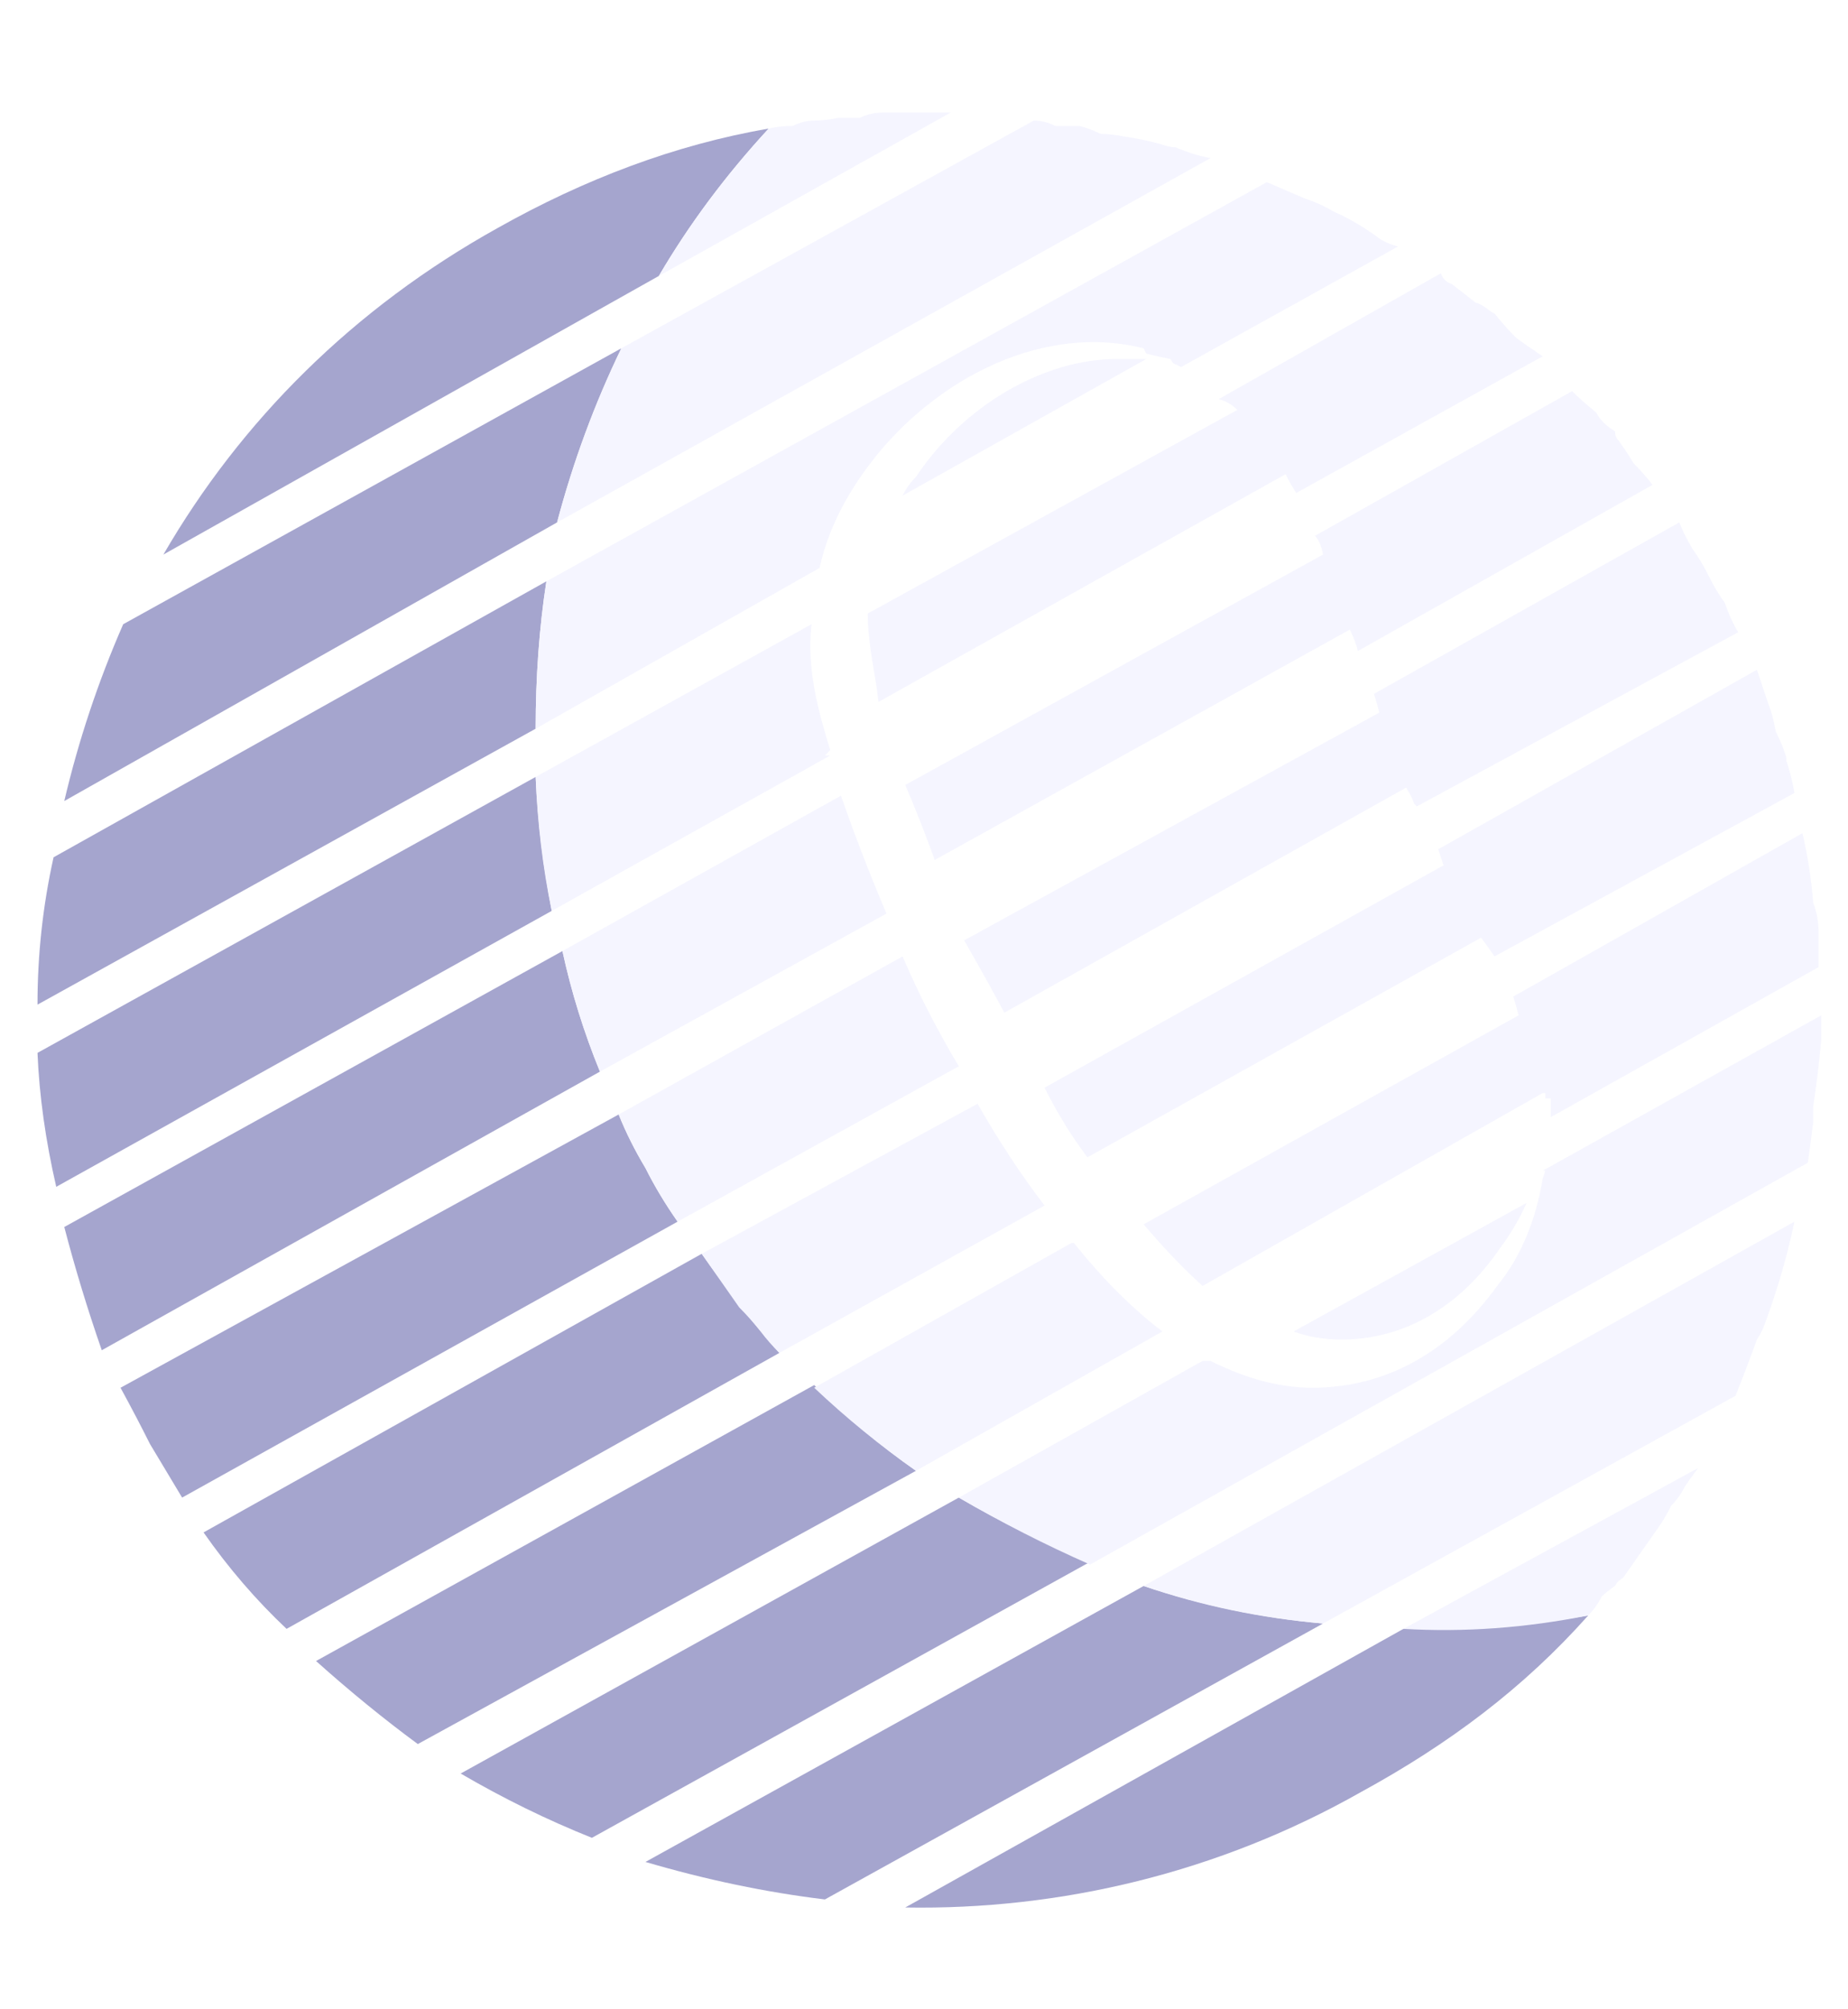
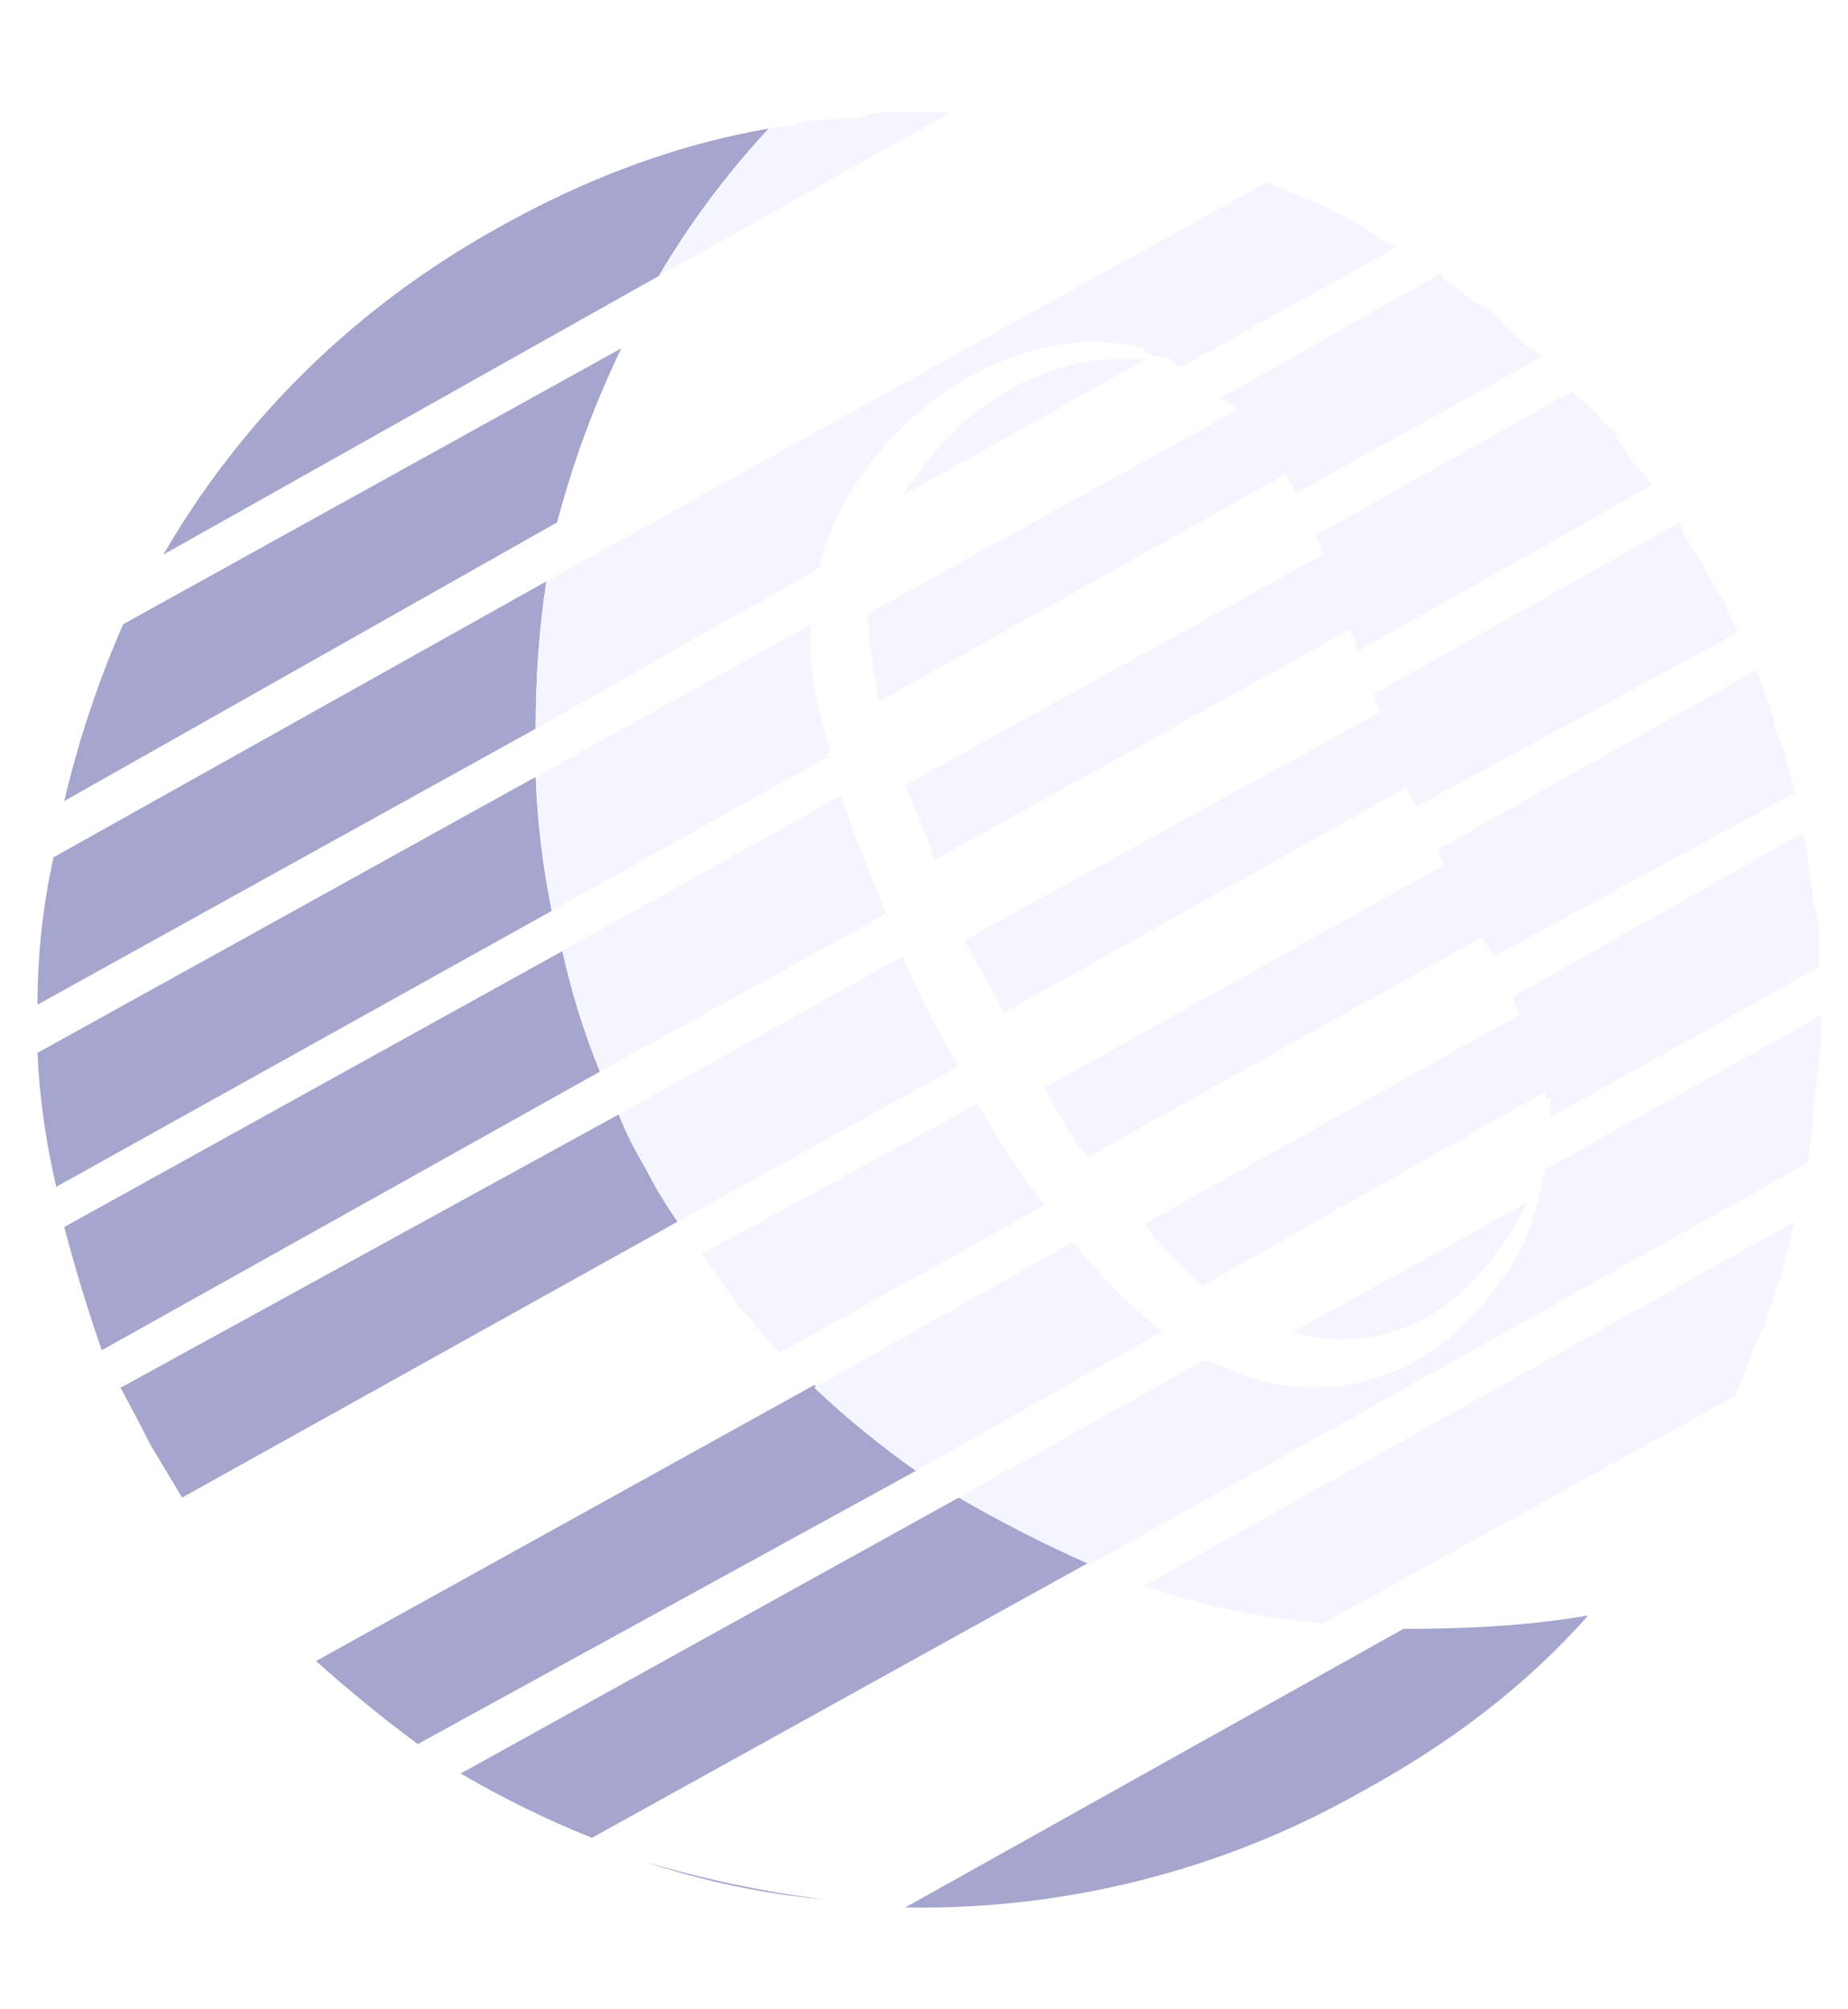
<svg xmlns="http://www.w3.org/2000/svg" version="1.2" viewBox="0 0 69 75" width="69" height="75">
  <title>newlogo-light</title>
  <style>
		.s0 { fill: #a5a5ce } 
		.s1 { fill: #f5f5ff } 
	</style>
  <filter id="f0">
    <feFlood flood-color="#ffffff" flood-opacity="1" />
    <feBlend mode="normal" in2="SourceGraphic" />
    <feComposite in2="SourceAlpha" operator="in" />
  </filter>
  <g id="Layer_1-2" filter="url(#f0)">
    <path class="s0" d="m21 35.5l-18.6 10.3q0.6 2.3 1.4 4.6l18.6-10.4q-0.9-2.2-1.4-4.5z" />
    <path class="s0" d="m35.8 55.9l-18.6 10.3q2.4 1.4 4.9 2.4l18.6-10.3q-2.5-1-4.9-2.4z" />
    <path class="s0" d="m33.8 71.2c5.8 0.1 11.7-1.3 17-4.3 3.3-1.8 6.1-3.9 8.5-6.6-2.3 0.4-4.7 0.5-6.9 0.5z" />
-     <path class="s0" d="m42.7 59.2l-18.6 10.3q3.4 1 6.7 1.4l18.6-10.3q-3.4-0.3-6.7-1.4z" />
+     <path class="s0" d="m42.7 59.2l-18.6 10.3q3.4 1 6.7 1.4q-3.4-0.3-6.7-1.4z" />
    <path class="s0" d="m30.4 51.7l-18.6 10.3q1.9 1.7 3.8 3.1l18.6-10.2q-2-1.4-3.8-3.2z" />
-     <path class="s0" d="m26.2 46.8l-18.6 10.4q1.4 2 3.1 3.6l18.4-10.3q-1.5-1.7-2.9-3.7z" />
    <path class="s0" d="m6.1 20.7l18.5-10.4q1.7-2.9 4.1-5.5c-3.5 0.6-6.9 1.9-10.1 3.7-5.4 3-9.6 7.2-12.5 12.2z" />
    <path class="s0" d="m23.2 13l-18.6 10.3q-1.4 3.2-2.2 6.6l18.4-10.4q0.9-3.4 2.4-6.5z" />
    <path class="s0" d="m20.4 21.7l-18.4 10.3q-0.6 2.7-0.6 5.5l18.6-10.3q0-2.9 0.4-5.5z" />
    <path class="s0" d="m20 29l-18.6 10.3q0.1 2.4 0.7 5l18.5-10.3q-0.5-2.6-0.6-5z" />
    <path class="s0" d="m24.1 43.6q-0.6-1-1-2l-18.6 10.2q0.6 1.1 1.1 2.1 0.6 1 1.2 2l18.5-10.3q-0.7-1-1.2-2z" />
-     <path class="s1" d="m59.3 60.3q0.3-0.3 0.5-0.7 0.2-0.2 0.5-0.4 0.1-0.2 0.3-0.3 0.7-1 1.4-2 0.2-0.3 0.4-0.7 0.3-0.3 0.5-0.7 0.2-0.3 0.5-0.7l-11 6q3.4 0.2 6.9-0.5z" />
    <path class="s1" d="m49.4 60.6l15.4-8.5q0.4-1 0.8-2.1 0.2-0.3 0.3-0.6 0.7-1.9 1.1-3.8l-24.3 13.6q3.2 1.1 6.7 1.4z" />
    <path class="s1" d="m57.7 43.7l-0.1 0.3q-0.4 2.4-1.7 4c-1.8 2.5-4.2 3.8-6.9 3.8q-1.8 0-3.8-1h-0.3l-9.1 5.1q2.4 1.4 4.9 2.5l26.8-15q0.1-0.7 0.2-1.5 0-0.3 0-0.6 0.2-1.3 0.3-2.5 0-0.3 0-0.5 0-0.2 0-0.4l-10.4 5.8z" />
    <path class="s1" d="m40.1 46.4h-0.1l-9.6 5.4q1.8 1.7 3.8 3.1l9.2-5.2q-1.7-1.3-3.3-3.3z" />
    <path class="s1" d="m56.5 37.2q0.1 0.3 0.2 0.7l-14 7.8q1.1 1.3 2.2 2.3l12.7-7.2h0.1v0.1q0 0 0 0.1h0.2v0.7l10-5.6q0-0.6 0-1.1 0-0.2 0-0.2 0-0.6-0.2-1.1-0.1-1.3-0.4-2.6z" />
    <path class="s1" d="m36.5 41.2l-10.3 5.6q0.7 1 1.4 2 0.4 0.4 0.8 0.9 0.3 0.4 0.7 0.8l9.9-5.5q-1.3-1.7-2.5-3.8z" />
    <path class="s1" d="m53.7 31.7q0.1 0.3 0.2 0.6l-14.9 8.3q0.7 1.4 1.6 2.6l14.7-8.2q0.3 0.4 0.5 0.7l11.2-6.1q-0.1-0.6-0.3-1.2 0 0 0-0.1-0.1-0.4-0.4-1-0.1-0.6-0.3-1.1-0.2-0.6-0.4-1.2z" />
    <path class="s1" d="m33.8 4.2q-0.4 0-0.8 0-0.5 0-0.9 0.2-0.4 0-0.8 0-0.5 0.1-0.9 0.1-0.4 0-0.8 0.2-0.5 0-0.9 0.1-2.4 2.6-4.1 5.5l10.9-6.1q-0.9 0-1.7 0z" />
-     <path class="s1" d="m43.9 5.5q-0.2 0-0.5-0.1-0.7-0.2-1.4-0.3-0.5-0.1-0.9-0.1-0.4-0.2-0.8-0.3h-0.9q-0.4-0.2-0.8-0.2l-15.4 8.5q-1.5 3.1-2.4 6.5l24.4-13.6q-0.6-0.1-1.3-0.4z" />
    <path class="s1" d="m32.2 17.7c2.3-3.3 6.5-5.7 10.5-4.7l0.1 0.2q0.4 0.1 0.9 0.2 0.1 0.2 0.2 0.2l0.2 0.1 8.1-4.5q-0.4-0.1-0.7-0.3-0.8-0.6-1.7-1-0.5-0.3-1.1-0.5-0.7-0.3-1.4-0.6l-26.9 14.9q-0.4 2.6-0.4 5.5l10.6-6q0.4-1.8 1.6-3.5z" />
    <path class="s1" d="m31 28c-0.4-1.3-0.9-3-0.7-4.7l-10.3 5.7q0.1 2.6 0.6 5l10.4-5.8h-0.2z" />
    <path class="s1" d="m46.2 15.3l-13.8 7.6c0 1.2 0.3 2.3 0.4 3.3l15.2-8.5q0.2 0.4 0.4 0.7l9.2-5.1q-0.6-0.4-1-0.7-0.4-0.4-0.8-0.9-0.2-0.1-0.3-0.2-0.3-0.2-0.4-0.2-0.5-0.4-0.9-0.7-0.3-0.1-0.4-0.4l-8.3 4.7q0.4 0.1 0.7 0.4z" />
    <path class="s1" d="m33.1 34.1q-0.9-2.1-1.7-4.4l-10.4 5.8q0.5 2.3 1.4 4.5z" />
    <path class="s1" d="m49.1 20q0.2 0.2 0.3 0.7l-15.6 8.6q0.6 1.4 1.1 2.8l15.5-8.6q0.2 0.4 0.3 0.8l11-6.2q-0.3-0.4-0.7-0.8-0.3-0.5-0.6-0.9-0.1-0.1-0.1-0.3-0.5-0.3-0.7-0.7-0.5-0.4-0.9-0.8l-9.6 5.4z" />
    <path class="s1" d="m35.8 39.8q-1.2-2-2.1-4.1l-10.6 5.9q0.4 1 1 2 0.5 1 1.2 2z" />
    <path class="s1" d="m51.3 25.9q0.1 0.3 0.2 0.7l-15.5 8.5q0.8 1.4 1.5 2.7l15-8.4q0.2 0.3 0.3 0.6l0.1 0.1 12-6.5q-0.3-0.5-0.5-1.1-0.3-0.4-0.6-1-0.3-0.6-0.6-1-0.3-0.5-0.5-1z" />
    <path class="s1" d="m56 46.7v-0.1q0.6-0.8 1-1.7l-8.7 4.8q0.8 0.3 1.8 0.3c2.3 0 4.4-1.2 5.9-3.4" />
    <path class="s1" d="m34.2 17.8q-0.3 0.3-0.5 0.7l9.1-5.1q-0.6 0-1.1 0c-2.7 0-5.7 1.7-7.5 4.4z" />
    <path class="s0" d="m92.8 18c0-1.3-0.1-6.1-0.1-8.9h0.1c0.8 3.2 2 7.9 2.4 9.4l4.8 17.4h7.4l4.7-17.2c0.4-1.6 1.5-5.8 2.5-9.6h0.2c-0.2 2.9-0.2 7.5-0.2 8.7v18.1h6.4v-31.7h-10.9l-3.9 15.2c-0.9 3.1-1.9 7.2-2.4 10-0.6-2.8-1.4-6.2-2.4-10.2l-4-15h-10.9v31.7h6.3z" />
    <path class="s0" d="m135.9 12.7c-7.3 0-11.7 5.1-11.7 11.9 0 7.4 4.4 11.9 11.7 11.9 7.3 0 11.7-4.7 11.7-11.9 0-7.1-4.5-11.9-11.7-11.9zm3.5 17.9c-0.7 1-1.8 1.4-3.5 1.4-1.6 0-2.7-0.4-3.5-1.4-1-1-1.4-3-1.4-6 0-2.9 0.4-4.8 1.4-5.9 0.8-1 1.9-1.4 3.5-1.4 1.5 0 2.8 0.4 3.5 1.5 1 1.2 1.4 3 1.4 5.8 0 3-0.4 4.8-1.4 6z" />
    <path class="s0" d="m161.1 36.5c7 0 11.7-4.8 11.7-11.9 0-7.1-4.5-11.9-11.7-11.9-7.3 0-11.8 5-11.8 11.9 0 7.4 4.5 11.9 11.8 11.9zm-3.7-17.8c0.9-1 2-1.4 3.7-1.4 1.5 0 2.7 0.4 3.5 1.5 0.9 1.2 1.4 3 1.4 5.8 0 3-0.4 4.8-1.4 6-0.7 1-2 1.4-3.5 1.4-1.7 0-2.8-0.4-3.5-1.3-1-1.1-1.6-3.1-1.6-6.1 0-2.9 0.6-4.8 1.4-5.9z" />
    <path class="s0" d="m186.2 17.7c1.4 0 2.1 0.1 2.9 0.8 1 1 1.1 2 1.1 4.1v13.3h6.5v-13.8c0-2.9-0.3-5.4-2.1-7.2-1.4-1.5-3.1-2.2-5.9-2.2-3 0-5.5 1.2-6.8 4v-3.4h-6.2v22.6h6.4v-12.3c0-4.6 2.2-5.9 4.1-5.9z" />
    <path class="s0" d="m223.3 24.9c-0.2 1.7-0.5 3.4-1 6.1h-0.1c-0.6-2.7-0.8-4.5-1.1-6l-2.6-11.7h-6.3l-2.8 11.7c-0.3 1-0.6 3.3-1.1 6h-0.2c-0.4-2.8-0.7-4.8-1-6l-2.2-11.7h-6.6l6.4 22.6h6.8l2.4-10.4c0.4-1.6 0.8-4.1 1.3-7h0.1c0.4 2.7 0.7 4.7 1.3 7l2.4 10.4h6.7l6.5-22.6h-6.5z" />
    <path class="s0" d="m253.6 20.2c0-4.9-3.7-7.5-9.4-7.5q-5.1 0-7.8 1.9c-1.8 1.2-2.8 3.4-2.8 6.3l6.2 0.5c0-3.3 1.4-4.1 3.8-4.1 1.8 0 2.7 0.2 3.3 1.1 0.7 0.8 0.5 2 0.5 3l-6 1.1c-4.7 0.8-8.6 2.3-8.6 7.1 0 4.8 3.5 6.9 8 6.9 3.5 0 5.9-1.5 7-3.5 0 1.1 0.2 2.2 0.5 2.9h6.2v-0.1c-0.5-1-0.9-2.1-0.9-3.8zm-6.2 6.9c0 3.4-2.1 4.8-5.1 4.8-1.8 0-3.1-0.8-3.1-2.5 0-1.7 1.2-2.4 3.1-2.9l5.1-1.1z" />
    <path fill-rule="evenodd" class="s0" d="m264 4.2v31.7h-6.3v-31.7z" />
    <path fill-rule="evenodd" class="s0" d="m280.6 21.8l8.8-8.5h-7.9l-7 7.4v-16.5h-6.4v31.7h6.4v-8.2l1.9-1.8 5.9 10h7.4z" />
    <path class="s1" d="m99.1 54.8c-3.9-0.6-8.1-1.6-8.1-4.8 0-3.2 3.3-4.9 6.2-4.9 4.6 0 7.4 2.6 7.4 6.8l3.8-0.7c-0.5-6.8-5.3-9-11.1-9-4.6 0-10 2.2-10 7.9 0 5.5 4.8 6.9 9.2 8.1 4.2 1 9.1 0.8 9.1 4.8 0 4.1-3.5 5.3-7.6 5.3-4.1 0-7.6-2.5-7.6-7l-3.9 0.4c0 6.6 5.5 9.8 11.6 9.8 5.4 0 11.3-1.9 11.3-8.8 0-6-4.8-7.1-10.3-7.9z" />
    <path class="s1" d="m121.5 61.7c-0.5 1.6-1 2.8-1.8 5.4-0.6-2.1-1.3-4.1-1.7-5.4l-3.8-10.9h-3.9l7.8 20c-1.2 3.4-1.9 5-3.5 5q-1.2 0-2.5-0.4v3.4c1 0.3 2.1 0.4 3.1 0.4 2.7 0 4.2-1.9 5.8-6.5l8.1-21.9h-3.6z" />
    <path class="s1" d="m138.3 58.9c-2.4-0.6-4.8-1.2-4.8-3 0-1.8 2-2.7 3.9-2.7 3.3 0 5.1 1.4 5.1 4.3l3.4-0.6c-0.4-5-4.1-6.7-8.3-6.7-3.7 0-7.5 1.7-7.5 6 0 4.2 3.3 4.9 6.5 5.8 2.7 0.7 6.5 1 6.5 3.4 0 2.1-1.7 3.2-5.1 3.2-3.2 0-5.1-1.8-5.1-4.5l-3.3 0.3c0 4.9 4 7.1 8.5 7.1 4.1 0 8.3-1.5 8.3-6.4 0-5-4.2-5.4-8.1-6.2z" />
    <path class="s1" d="m154.2 45.1h-3.7v5.7h-2.8v3h2.8v12.6c0 3.4 1.7 4.8 5.5 4.8 0.7 0 1.6-0.2 2.1-0.3v-3.3c-0.7 0.2-1.4 0.3-1.8 0.3-1.5 0-2.1-0.3-2.1-1.5v-12.6h4.1v-3h-4.1z" />
    <path class="s1" d="m169.3 50.2c-3 0-5.4 1-7.2 3.1-1.7 1.9-2.6 4.6-2.6 7.5 0 3.2 0.9 5.9 2.4 7.7 1.9 2 4.3 3 7.4 3 5 0 8.3-2.4 9.1-7.3l-3.5-0.2c-0.4 3.1-2.3 4.5-5.6 4.5-3.8 0-5.7-2.1-5.8-6.5h15.2c0.3-2.8-0.4-5.8-1.7-7.7-1.5-2.6-4.6-4.1-7.7-4.1zm-5.8 8.8c0-1 0.3-2.4 1-3.7 0.8-1.2 2.5-2.1 4.8-2.1 2.2 0 3.6 0.7 4.6 2.1 0.7 1 1.1 2.6 1.1 3.7z" />
-     <path class="s1" d="m204.9 50.2c-2.5 0-3.8 0.7-4.8 1.6-0.8 0.8-1.5 1.7-1.8 2.7-1-2.7-3.4-4.3-6.5-4.3-2.4 0-3.8 0.9-4.8 1.6-0.8 0.7-1.1 1.4-1.4 2v-3h-3.7v20.1h3.7v-11.2c0-3.1 0.8-4.5 1.8-5.4 0.7-0.7 1.7-1.1 3-1.1 0.7 0 2.2 0.1 3.4 1.1 1.2 1.2 1.2 2.9 1.2 4.7v11.9h3.7v-11.2c0-3.1 0.8-4.5 1.8-5.4 0.9-0.7 1.9-1.1 3-1.1 0.8 0 2.2 0.1 3.4 1.1 1.2 1.2 1.2 2.9 1.2 4.7v11.9h3.7v-13c0-5.1-2.4-7.7-6.9-7.7z" />
    <path class="s1" d="m223.5 58.9c-2.4-0.6-4.8-1.2-4.8-3 0-1.8 2-2.7 3.9-2.7 3.3 0 5.1 1.4 5.1 4.3l3.4-0.6c-0.4-5-4.1-6.7-8.3-6.7-3.7 0-7.5 1.7-7.5 6 0 4.2 3.2 4.9 6.5 5.8 2.7 0.7 6.5 1 6.5 3.4 0 2.1-1.7 3.2-5.1 3.2-3.2 0-5.1-1.8-5.1-4.5l-3.2 0.3c-0.2 4.9 3.9 7.1 8.4 7.1 4.1 0 8.3-1.5 8.3-6.4 0-5-4.2-5.4-8.1-6.2z" />
    <path fill-rule="evenodd" class="s1" d="m63.5 41.2l0.1 1 0.2-0.2-0.2-1.1z" />
  </g>
</svg>